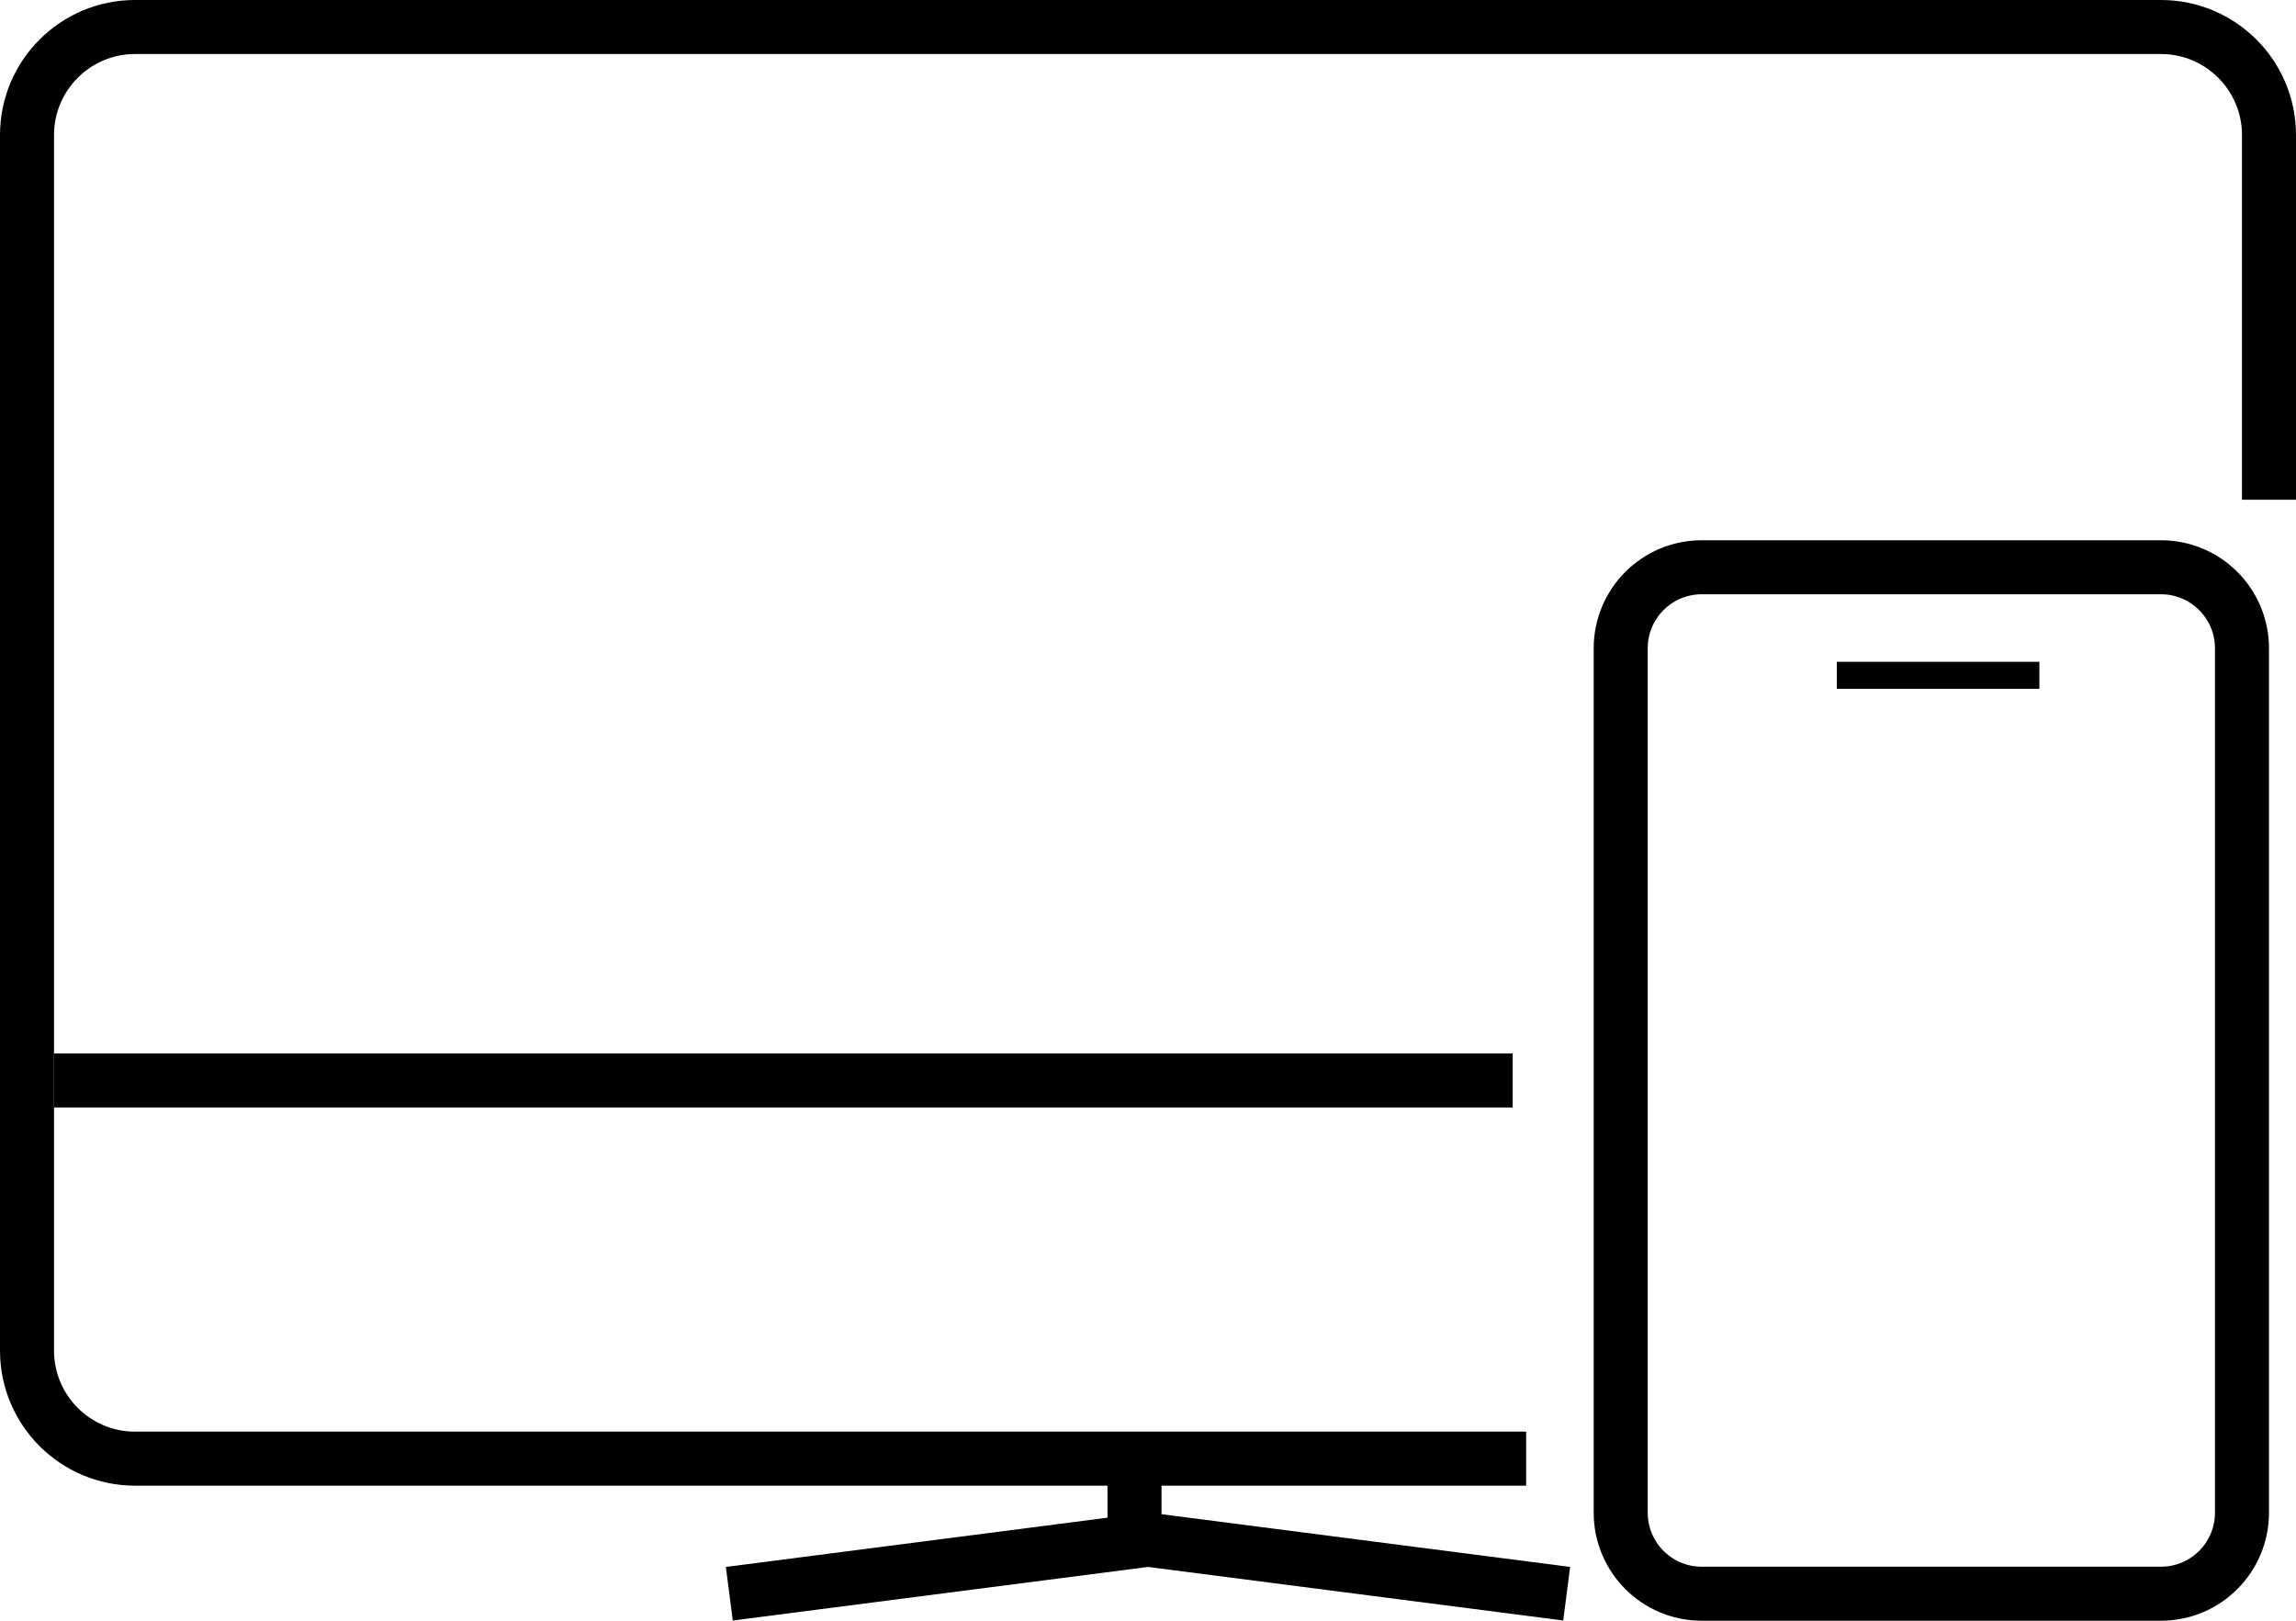
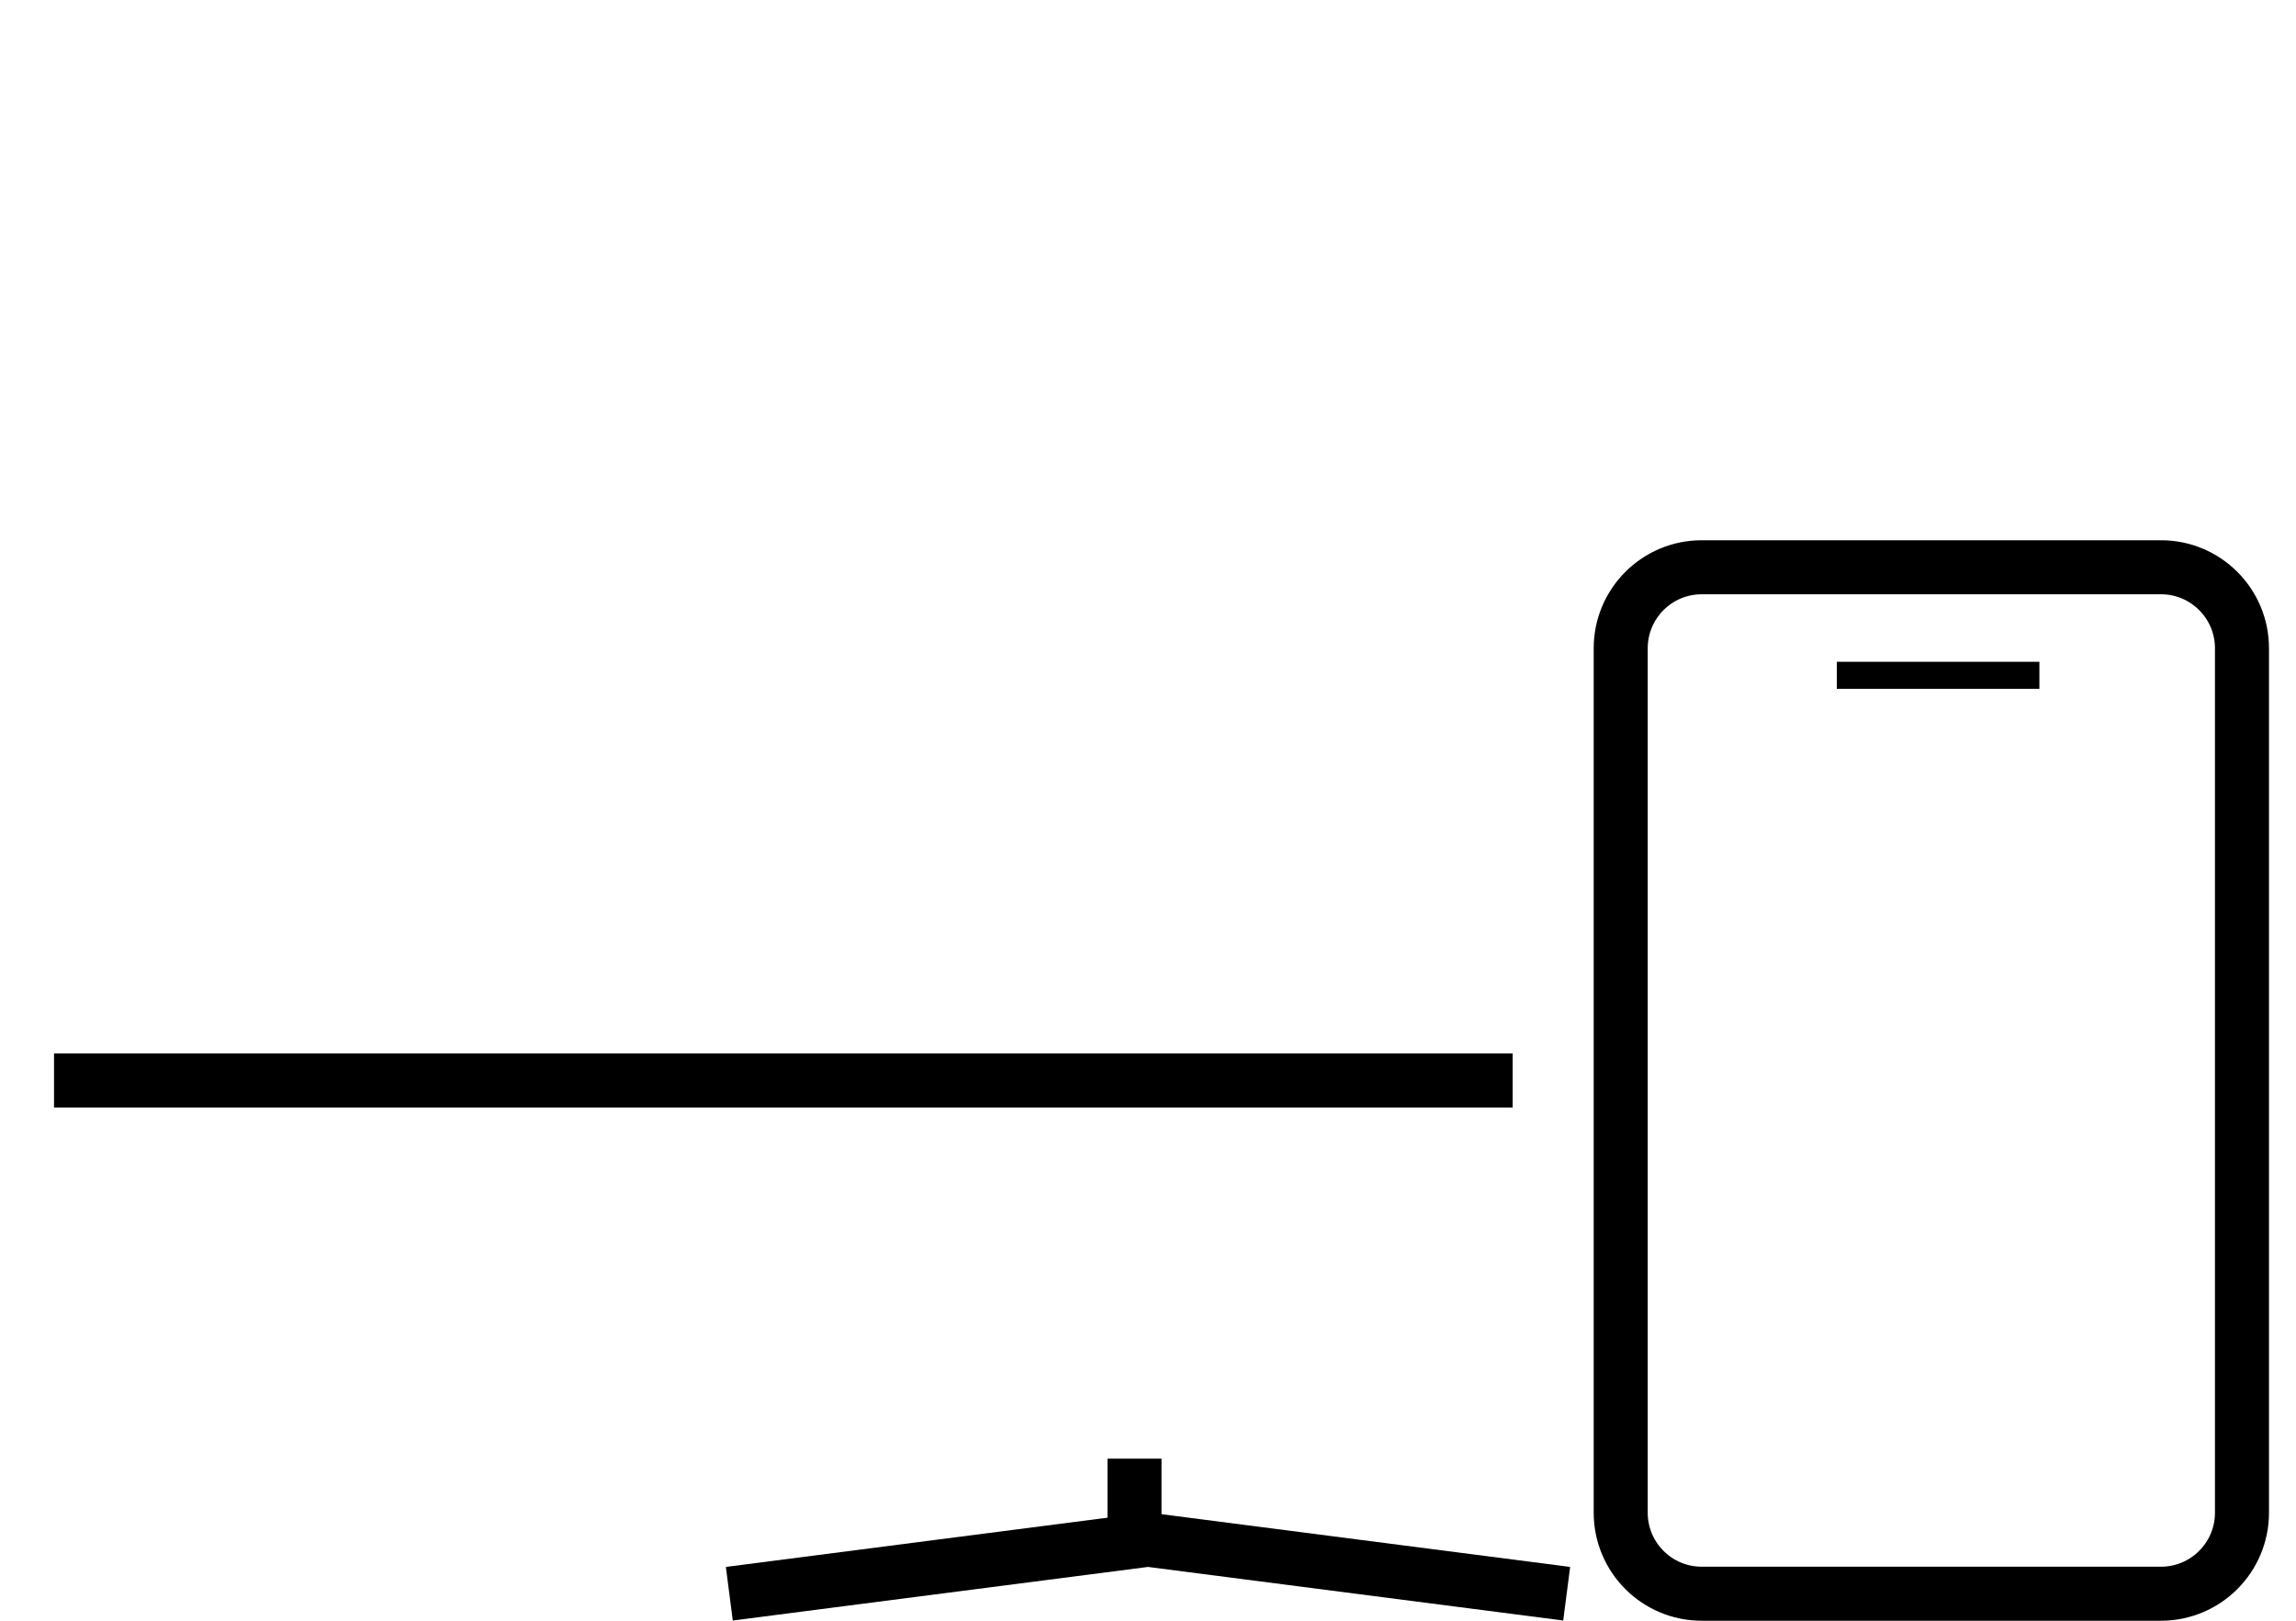
<svg xmlns="http://www.w3.org/2000/svg" width="85" height="60" viewBox="0 0 85 60" fill="none">
-   <path d="M84 18.5V5C84 2.791 82.209 1 80 1H5C2.791 1 1 2.791 1 5V50C1 52.209 2.791 54 5 54H56.5" stroke="black" stroke-width="2" />
  <path d="M80 21C81.657 21 83 22.343 83 24L83 56C83 57.657 81.657 59 80 59L63 59C61.343 59 60 57.657 60 56L60 24C60 22.343 61.343 21 63 21L80 21Z" stroke="black" stroke-width="2" />
  <path d="M2 40H56" stroke="black" stroke-width="2" />
  <path d="M42 54L42 57" stroke="black" stroke-width="2" />
  <path d="M75.5 25L68 25" stroke="black" />
  <path d="M58 59L42.5 57L27 59" stroke="black" stroke-width="2" />
</svg>